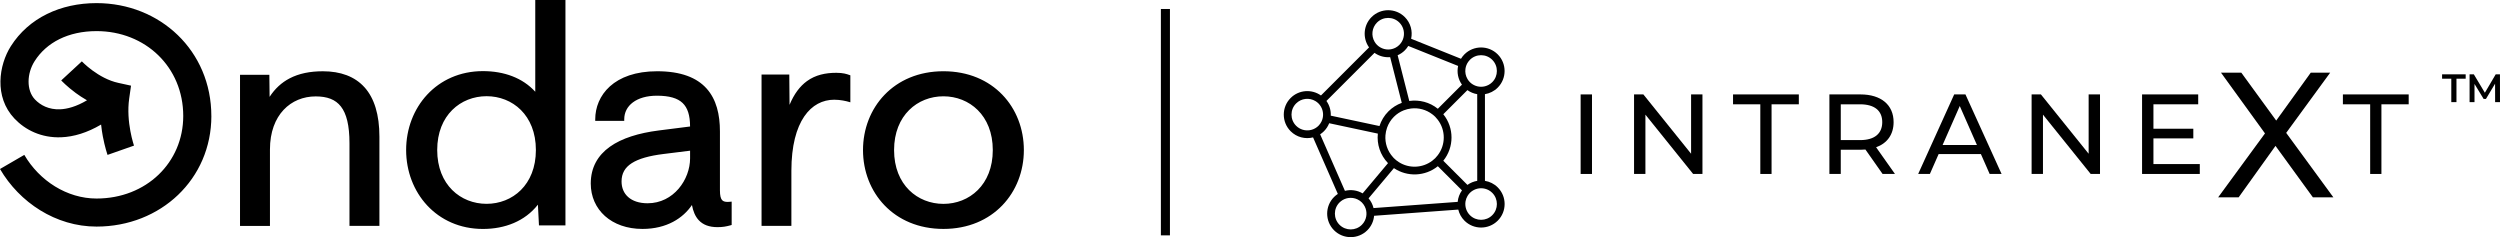
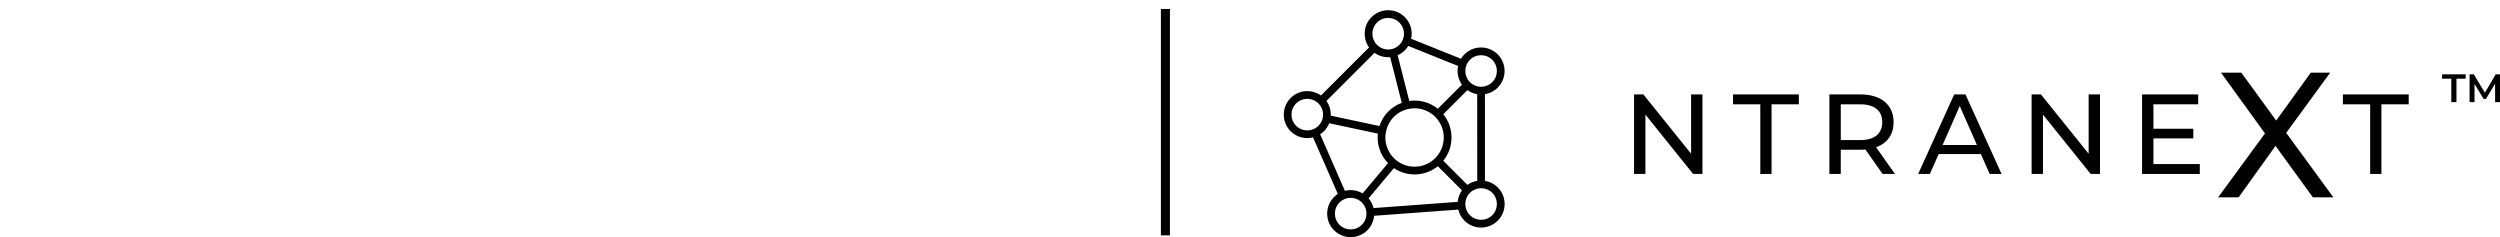
<svg xmlns="http://www.w3.org/2000/svg" id="b" viewBox="0 0 755.017 71.619">
  <g id="c">
    <rect x="350.595" y="2.715" width="2.735" height="68.366" />
    <path d="M442.269,16.413c-.41.41-.751.86-1.04,1.336l-15.055-6.04c.499-2.287-.134-4.774-1.908-6.549-2.771-2.771-7.279-2.771-10.05,0-2.489,2.489-2.734,6.377-.751,9.152l-14.525,14.525c-2.774-1.983-6.662-1.738-9.151.751-2.771,2.771-2.771,7.279,0,10.05,1.831,1.831,4.42,2.445,6.766,1.856l7.482,17.073c-.405.264-.788.571-1.143.926-2.771,2.771-2.771,7.279,0,10.05,2.771,2.771,7.279,2.771,10.05,0,1.221-1.221,1.902-2.778,2.047-4.376l25.418-1.872c.296,1.227.915,2.391,1.871,3.347,2.771,2.771,7.278,2.771,10.05,0,2.772-2.771,2.772-7.278,0-10.05-1.088-1.088-2.446-1.743-3.861-1.976l-.005-26.176c1.413-.233,2.769-.888,3.857-1.975,2.771-2.771,2.771-7.279,0-10.05-2.772-2.771-7.28-2.771-10.05,0h0ZM415.147,12.627c-1.093-1.832-.857-4.242.719-5.818,1.861-1.861,4.889-1.861,6.749,0,1.092,1.092,1.539,2.587,1.348,4.012-.102.768-.392,1.513-.868,2.166-.145.199-.301.391-.48.571-.334.334-.708.606-1.104.821-.703.381-1.482.573-2.263.575-.85.001-1.698-.227-2.452-.677-.332-.198-.646-.434-.932-.719-.285-.284-.52-.598-.718-.93h0ZM400.588,30.487l14.526-14.526c1.398,1,3.078,1.435,4.721,1.298l3.51,13.803c-1.47.541-2.852,1.389-4.029,2.566-1.287,1.287-2.184,2.816-2.709,4.439l-14.707-3.136c.069-1.555-.367-3.124-1.312-4.444h0ZM418.416,40.84c.06-.776.225-1.542.487-2.283.425-1.197,1.106-2.323,2.062-3.28.87-.87,1.88-1.519,2.956-1.949.73-.292,1.493-.478,2.263-.567,2.222-.257,4.52.328,6.38,1.753.307.235.606.483.887.764.28.28.529.58.763.886,2.414,3.153,2.414,7.563,0,10.714-.235.307-.484.606-.764.887-.28.281-.58.529-.886.764-2.947,2.255-6.993,2.405-10.086.443-.536-.341-1.047-.74-1.515-1.209-.096-.096-.179-.198-.269-.297-1.697-1.857-2.46-4.267-2.28-6.625h0ZM391.438,37.987c-1.861-1.861-1.861-4.889,0-6.749,1.576-1.575,3.986-1.811,5.818-.718.332.197.646.434.931.719.285.285.521.6.719.931.416.698.639,1.477.669,2.265.029.781-.131,1.567-.484,2.283-.225.458-.524.889-.904,1.269-.143.143-.294.271-.45.392-.64.497-1.376.808-2.139.934-1.469.244-3.029-.196-4.161-1.326h0ZM411.783,61.727c.289.4.509.834.659,1.287.248.752.306,1.552.172,2.327-.163.934-.601,1.831-1.321,2.549-1.861,1.861-4.889,1.861-6.749,0-1.861-1.861-1.861-4.889,0-6.75.143-.143.294-.271.45-.392.639-.497,1.376-.808,2.139-.934.965-.16,1.967-.023,2.863.41.469.226.909.528,1.298.917.181.184.341.381.488.585h0ZM406.177,57.637l-7.482-17.073c.405-.264.788-.571,1.143-.926.712-.712,1.238-1.539,1.585-2.423l14.695,3.135c-.332,3.175.693,6.461,3.068,8.922l-7.661,9.13c-1.629-.96-3.557-1.215-5.348-.766h0ZM414.813,62.84c-.255-1.058-.754-2.066-1.5-2.937l7.658-9.126c4.024,2.715,9.438,2.525,13.263-.577l7.292,7.292c-.748,1.047-1.183,2.248-1.295,3.477l-25.418,1.871ZM450.678,64.991c-1.861,1.861-4.889,1.861-6.749,0-.543-.543-.924-1.188-1.15-1.872-.248-.752-.307-1.553-.173-2.327.099-.566.301-1.114.602-1.62.198-.332.434-.646.719-.931s.6-.521.931-.719c.403-.24.832-.416,1.276-.528.765-.191,1.568-.191,2.334,0,.809.203,1.577.614,2.209,1.248,1.862,1.86,1.862,4.888.001,6.749h0ZM446.134,54.616c-1.047.174-2.058.581-2.957,1.223l-7.292-7.29c3.309-4.08,3.309-9.969,0-14.05l7.282-7.283c.899.642,1.913,1.052,2.961,1.225l.006,26.175ZM441.518,25.566l-7.282,7.282c-2.48-2.009-5.624-2.787-8.626-2.356l-3.512-13.808c.787-.345,1.526-.831,2.168-1.474.41-.41.751-.86,1.039-1.335l15.056,6.04c-.42,1.925-.033,3.986,1.156,5.651h0ZM450.669,24.815c-.632.631-1.398,1.043-2.206,1.246-.765.192-1.569.192-2.334,0-.444-.111-.874-.287-1.278-.528-.332-.198-.646-.434-.931-.719-.285-.285-.521-.6-.719-.932-.561-.939-.77-2.027-.629-3.081.102-.768.392-1.513.866-2.166.146-.199.302-.391.481-.571,1.861-1.861,4.889-1.861,6.749,0,1.863,1.861,1.863,4.889.001,6.749h0Z" />
-     <path d="M477.361,28.515h3.432v24.022h-3.432v-24.022Z" />
    <path d="M514.152,28.515v24.022h-2.814l-14.413-17.914v17.914h-3.432v-24.022h2.814l14.413,17.914v-17.914h3.432Z" />
    <path d="M531.625,31.501h-8.236v-2.986h19.869v2.986h-8.236v21.036h-3.396v-21.036Z" />
    <path d="M568.555,52.537l-5.182-7.378c-.48.034-.995.068-1.511.068h-5.937v7.31h-3.432v-24.022h9.368c6.246,0,10.021,3.157,10.021,8.374,0,3.706-1.921,6.383-5.284,7.584l5.696,8.064h-3.74ZM568.452,36.888c0-3.432-2.299-5.388-6.691-5.388h-5.834v10.81h5.834c4.393,0,6.691-1.99,6.691-5.422Z" />
    <path d="M598.246,46.531h-12.767l-2.642,6.005h-3.535l10.879-24.022h3.397l10.912,24.022h-3.603l-2.643-6.005ZM597.044,43.786l-5.182-11.771-5.183,11.771h10.364Z" />
    <path d="M634.215,28.515v24.022h-2.813l-14.413-17.914v17.914h-3.432v-24.022h2.813l14.413,17.914v-17.914h3.432Z" />
    <path d="M664.352,49.551v2.985h-17.433v-24.022h16.952v2.986h-13.521v7.378h12.045v2.917h-12.045v7.756h14.001Z" />
    <path d="M715.806,31.501h-8.236v-2.986h19.87v2.986h-8.236v21.036h-3.397v-21.036Z" />
    <path d="M698.515,59.604l-11.298-15.549-11.138,15.549h-6.188l14.15-19.315-13.289-18.347h6.134l10.545,14.473,10.438-14.473h5.864l-13.289,18.185,14.258,19.477h-6.188Z" />
    <path d="M740.31,23.768h-2.783v-1.319h7.124v1.319h-2.782v7.076h-1.559v-7.076Z" />
    <path d="M753.542,30.844l-.013-5.565-2.758,4.605h-.696l-2.758-4.534v5.493h-1.487v-8.396h1.283l3.334,5.565,3.274-5.565h1.283l.012,8.396h-1.475Z" />
-     <path d="M63.834,35.04c0,19.032-15.279,33.391-34.683,33.391-12.338,0-23.271-7.316-29.152-17.391l7.339-4.262c4.574,7.833,12.901,13.181,21.813,13.181,15.043,0,26.189-10.887,26.189-24.927,0-14.792-11.434-25.634-26.181-25.634-8.547,0-15.119,3.426-18.698,9.064-2.386,3.753-2.522,8.798.076,11.556,1.702,1.801,4.255,3.123,7.59,2.993,2.188-.084,4.931-.813,8.145-2.72-1.292-.737-2.439-1.504-3.411-2.218-1.33-.98-2.393-1.899-3.138-2.583-.372-.342-.669-.631-.874-.836-.106-.106-.19-.19-.251-.251-.03-.03-.053-.061-.076-.076-.008-.008-.015-.023-.023-.03l-.008-.008s.129-.122,3.115-2.879c2.077-1.915,3.115-2.874,3.115-2.879l.015.015s.076.076.137.137c.129.129.342.334.615.593.555.517,1.383,1.223,2.408,1.983,2.105,1.55,4.855,3.123,7.825,3.768l3.852.843-.555,3.89c-.501,3.502-.16,7.058.357,9.831.251,1.368.539,2.5.76,3.275.106.387.198.684.258.874.03.099.053.167.068.205,0,.015.008.03.015.03,0,0-.175.061-4.004,1.405-3.875,1.36-4.004,1.406-4.004,1.406v-.015c0-.008,0-.023-.008-.03-.008-.023-.023-.061-.03-.099-.03-.083-.068-.19-.106-.334-.091-.281-.213-.669-.349-1.162-.273-.98-.623-2.363-.934-4.027-.198-1.048-.372-2.226-.509-3.502-4.194,2.469-8.236,3.692-12.042,3.844-5.987.236-10.864-2.203-14.116-5.645C-1.892,29.213-.296,19.579,3.275,13.949,8.707,5.394,18.287.942,29.152.942c19.207,0,34.675,14.397,34.675,34.098h.007ZM309.212,45.327c0,12.756-9.246,23.81-24.29,23.81s-24.289-11.054-24.289-23.81,9.246-23.811,24.289-23.811,24.29,10.963,24.29,23.811ZM274.552,57.407c2.742,2.727,6.465,4.163,10.37,4.163s7.628-1.428,10.371-4.163c2.743-2.727,4.536-6.785,4.536-12.08s-1.793-9.353-4.536-12.08c-2.742-2.728-6.465-4.163-10.371-4.163s-7.628,1.428-10.37,4.163c-2.743,2.728-4.536,6.785-4.536,12.08s1.793,9.352,4.536,12.08ZM161.66,0h9.11v68.066h-8l-.319-6.253c-3.951,5.022-9.983,7.331-16.601,7.331-13.964,0-23.195-10.986-23.195-23.833s9.231-23.833,23.195-23.833c6.397,0,11.981,2.036,15.803,6.23V0h.007ZM161.843,45.304c0-5.303-1.793-9.36-4.528-12.088-2.742-2.735-6.465-4.163-10.37-4.163s-7.628,1.436-10.371,4.163c-2.743,2.728-4.536,6.785-4.536,12.088s1.793,9.36,4.536,12.088c2.742,2.735,6.465,4.163,10.371,4.163s7.628-1.428,10.37-4.163c2.735-2.728,4.528-6.785,4.528-12.088ZM220.435,60.94l.532-.053v7.058l-.349.099c-1.307.365-2.348.555-3.936.555-2.499,0-4.361-.699-5.668-2.112-1.048-1.132-1.694-2.69-2.043-4.574-2.659,3.943-7.59,7.225-14.937,7.225-4.68,0-8.585-1.443-11.328-3.89-2.743-2.454-4.293-5.888-4.293-9.816,0-4.855,2.12-8.502,5.774-11.115,3.624-2.591,8.745-4.148,14.762-4.916l9.459-1.2c-.007-3.358-.729-5.637-2.257-7.096-1.542-1.466-4.011-2.203-7.772-2.203-3.1,0-5.569.76-7.256,2.029-1.672,1.254-2.598,3.016-2.598,5.098v.479h-8.76v-.479c0-3.563,1.383-7.202,4.437-9.953,3.054-2.743,7.734-4.559,14.26-4.559,7.195,0,11.974,1.922,14.937,5.22,2.956,3.29,4.027,7.848,4.027,12.954v17.794c0,1.603.235,2.484.661,2.955.395.433,1.071.631,2.34.501h.007ZM200.34,46.512c-4.285.532-7.453,1.421-9.55,2.766-2.059,1.322-3.077,3.1-3.077,5.523,0,1.937.699,3.571,2.006,4.718,1.306,1.155,3.267,1.869,5.85,1.869,7.909,0,12.84-7.218,12.84-13.562v-2.317l-8.068,1.003ZM110.096,26.371c2.948,3.29,4.49,8.251,4.49,14.906v26.941h-9.041v-24.965c0-5.394-.896-8.92-2.583-11.085-1.664-2.143-4.163-3.054-7.628-3.054-3.738,0-7.18,1.39-9.687,4.065-2.507,2.674-4.118,6.678-4.118,11.966v23.081h-9.041V22.595h8.859l.076,6.655c1.618-2.484,3.632-4.323,6.033-5.577,2.849-1.489,6.207-2.15,10.036-2.15,5.349,0,9.649,1.558,12.604,4.855v-.008ZM256.5,22.633l.311.114v8.152l-.608-.175c-.607-.175-2.347-.608-4.255-.608-3.51,0-6.716,1.603-9.071,5.06-2.363,3.472-3.874,8.851-3.874,16.388v16.654h-9.011V22.519h8.38l.076,9.147c1.391-3.343,3.161-5.645,5.25-7.164,2.583-1.877,5.599-2.515,8.889-2.515,2.036,0,3.168.372,3.928.661l-.015-.015Z" />
  </g>
</svg>